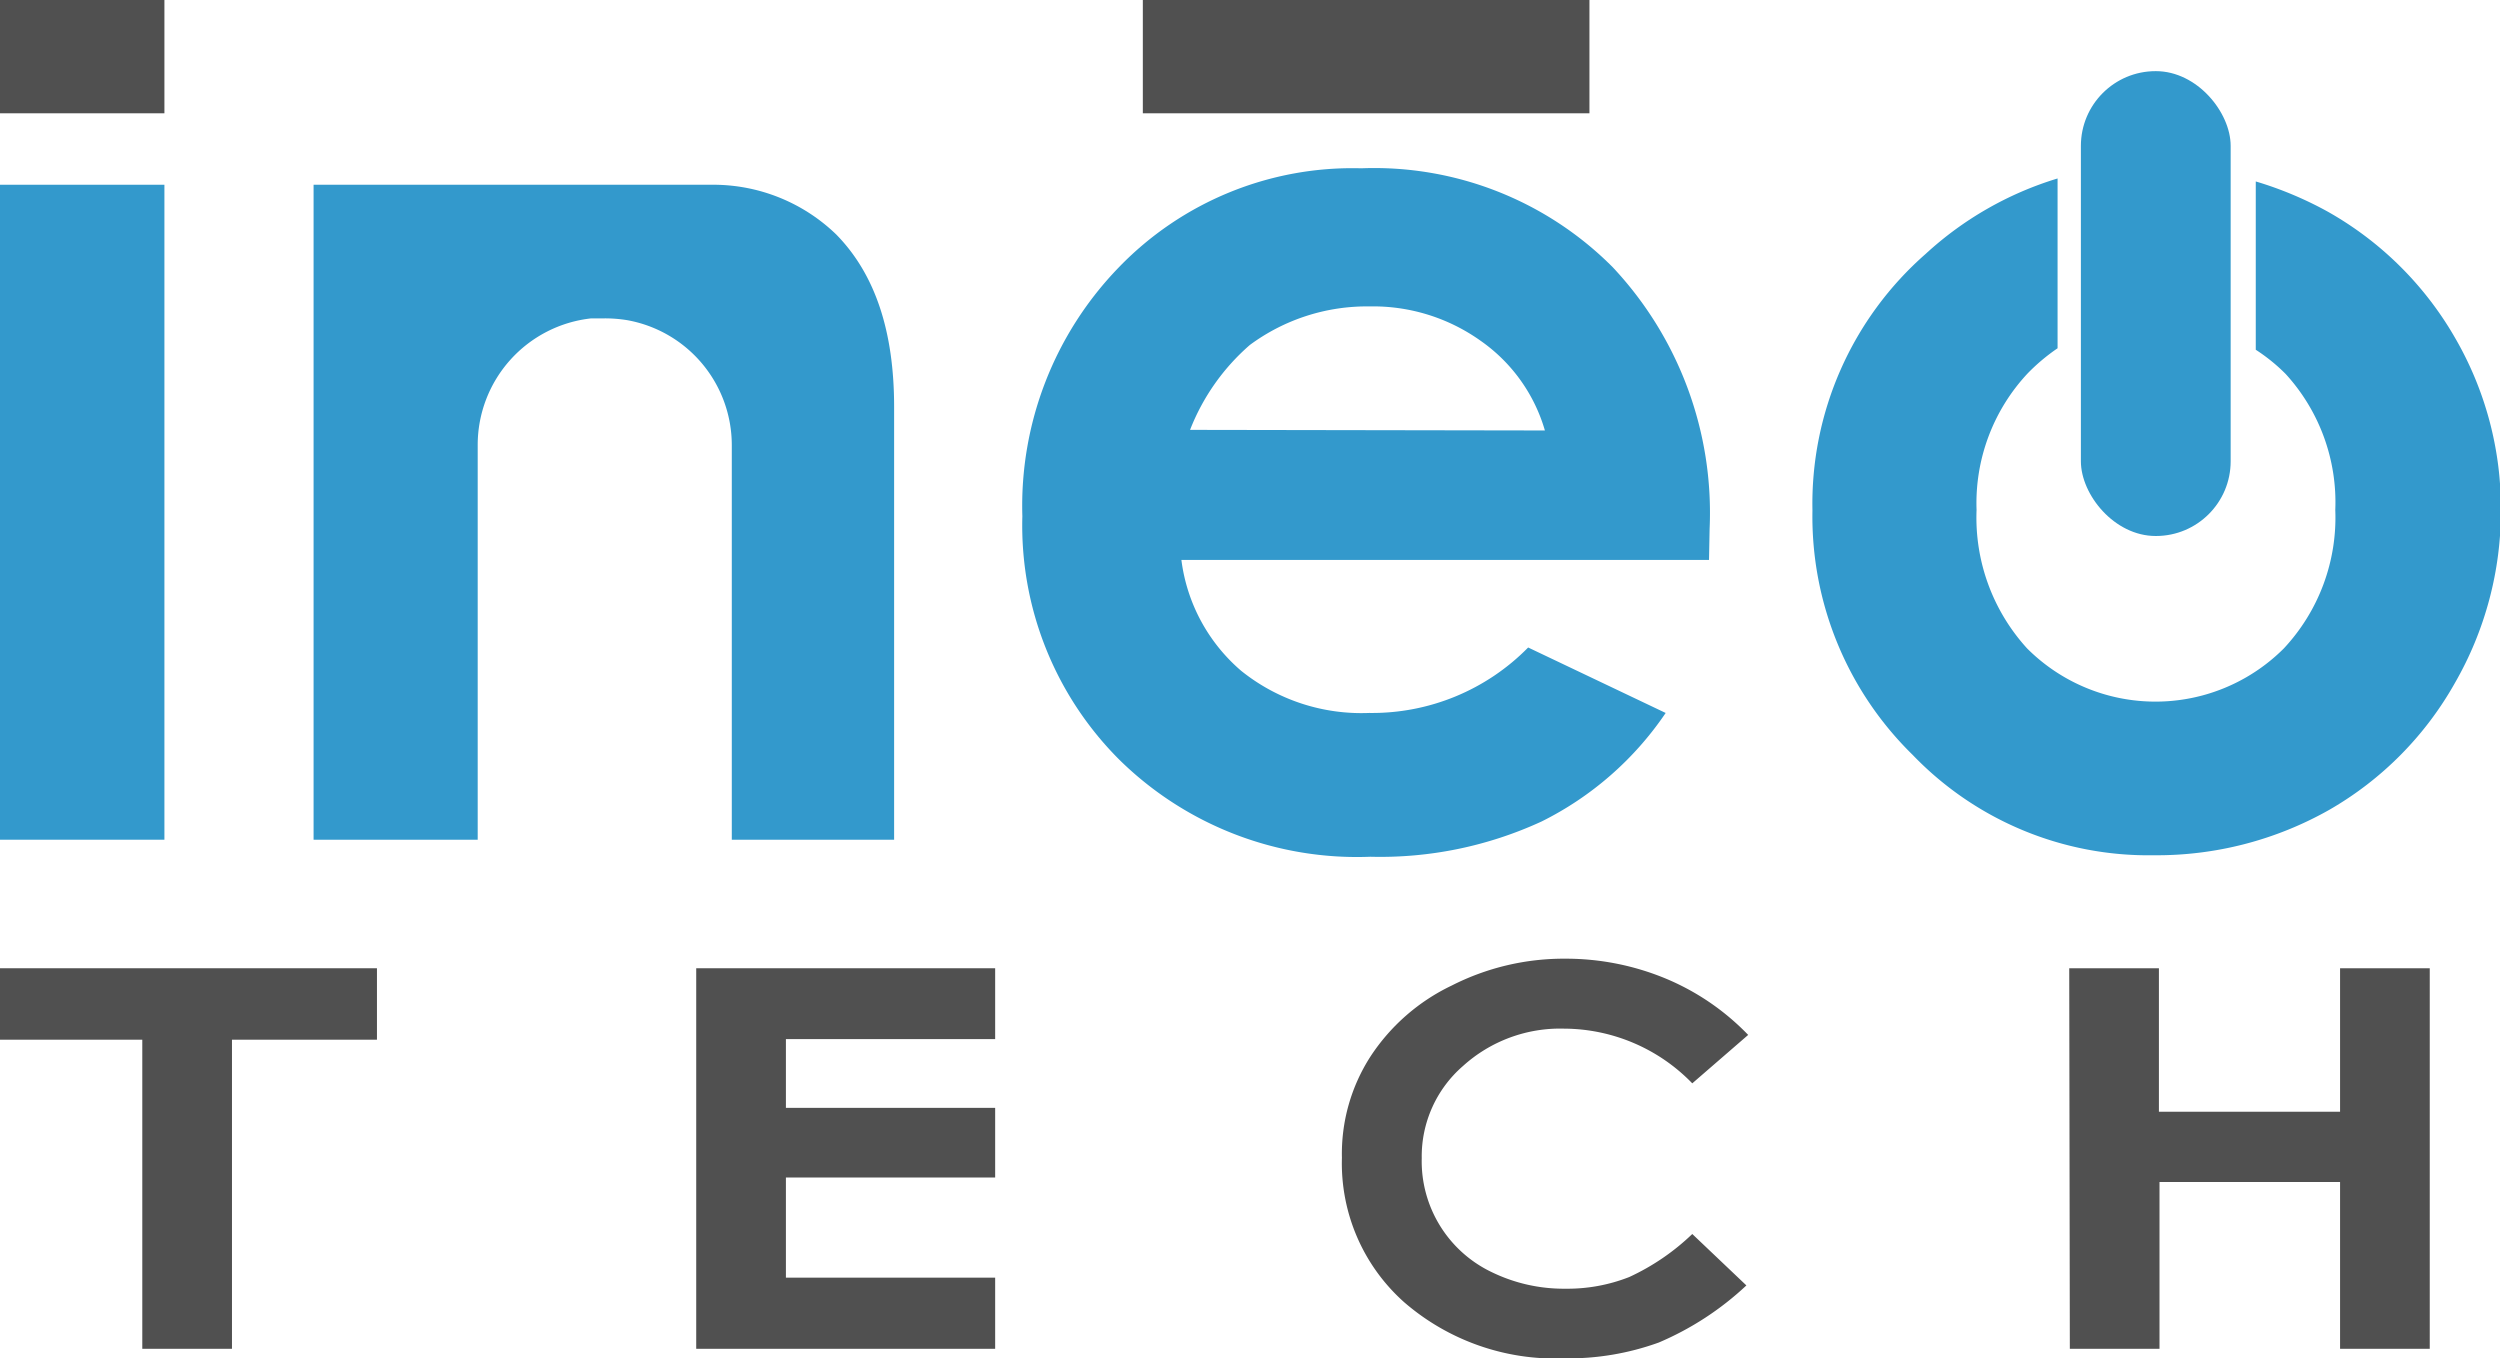
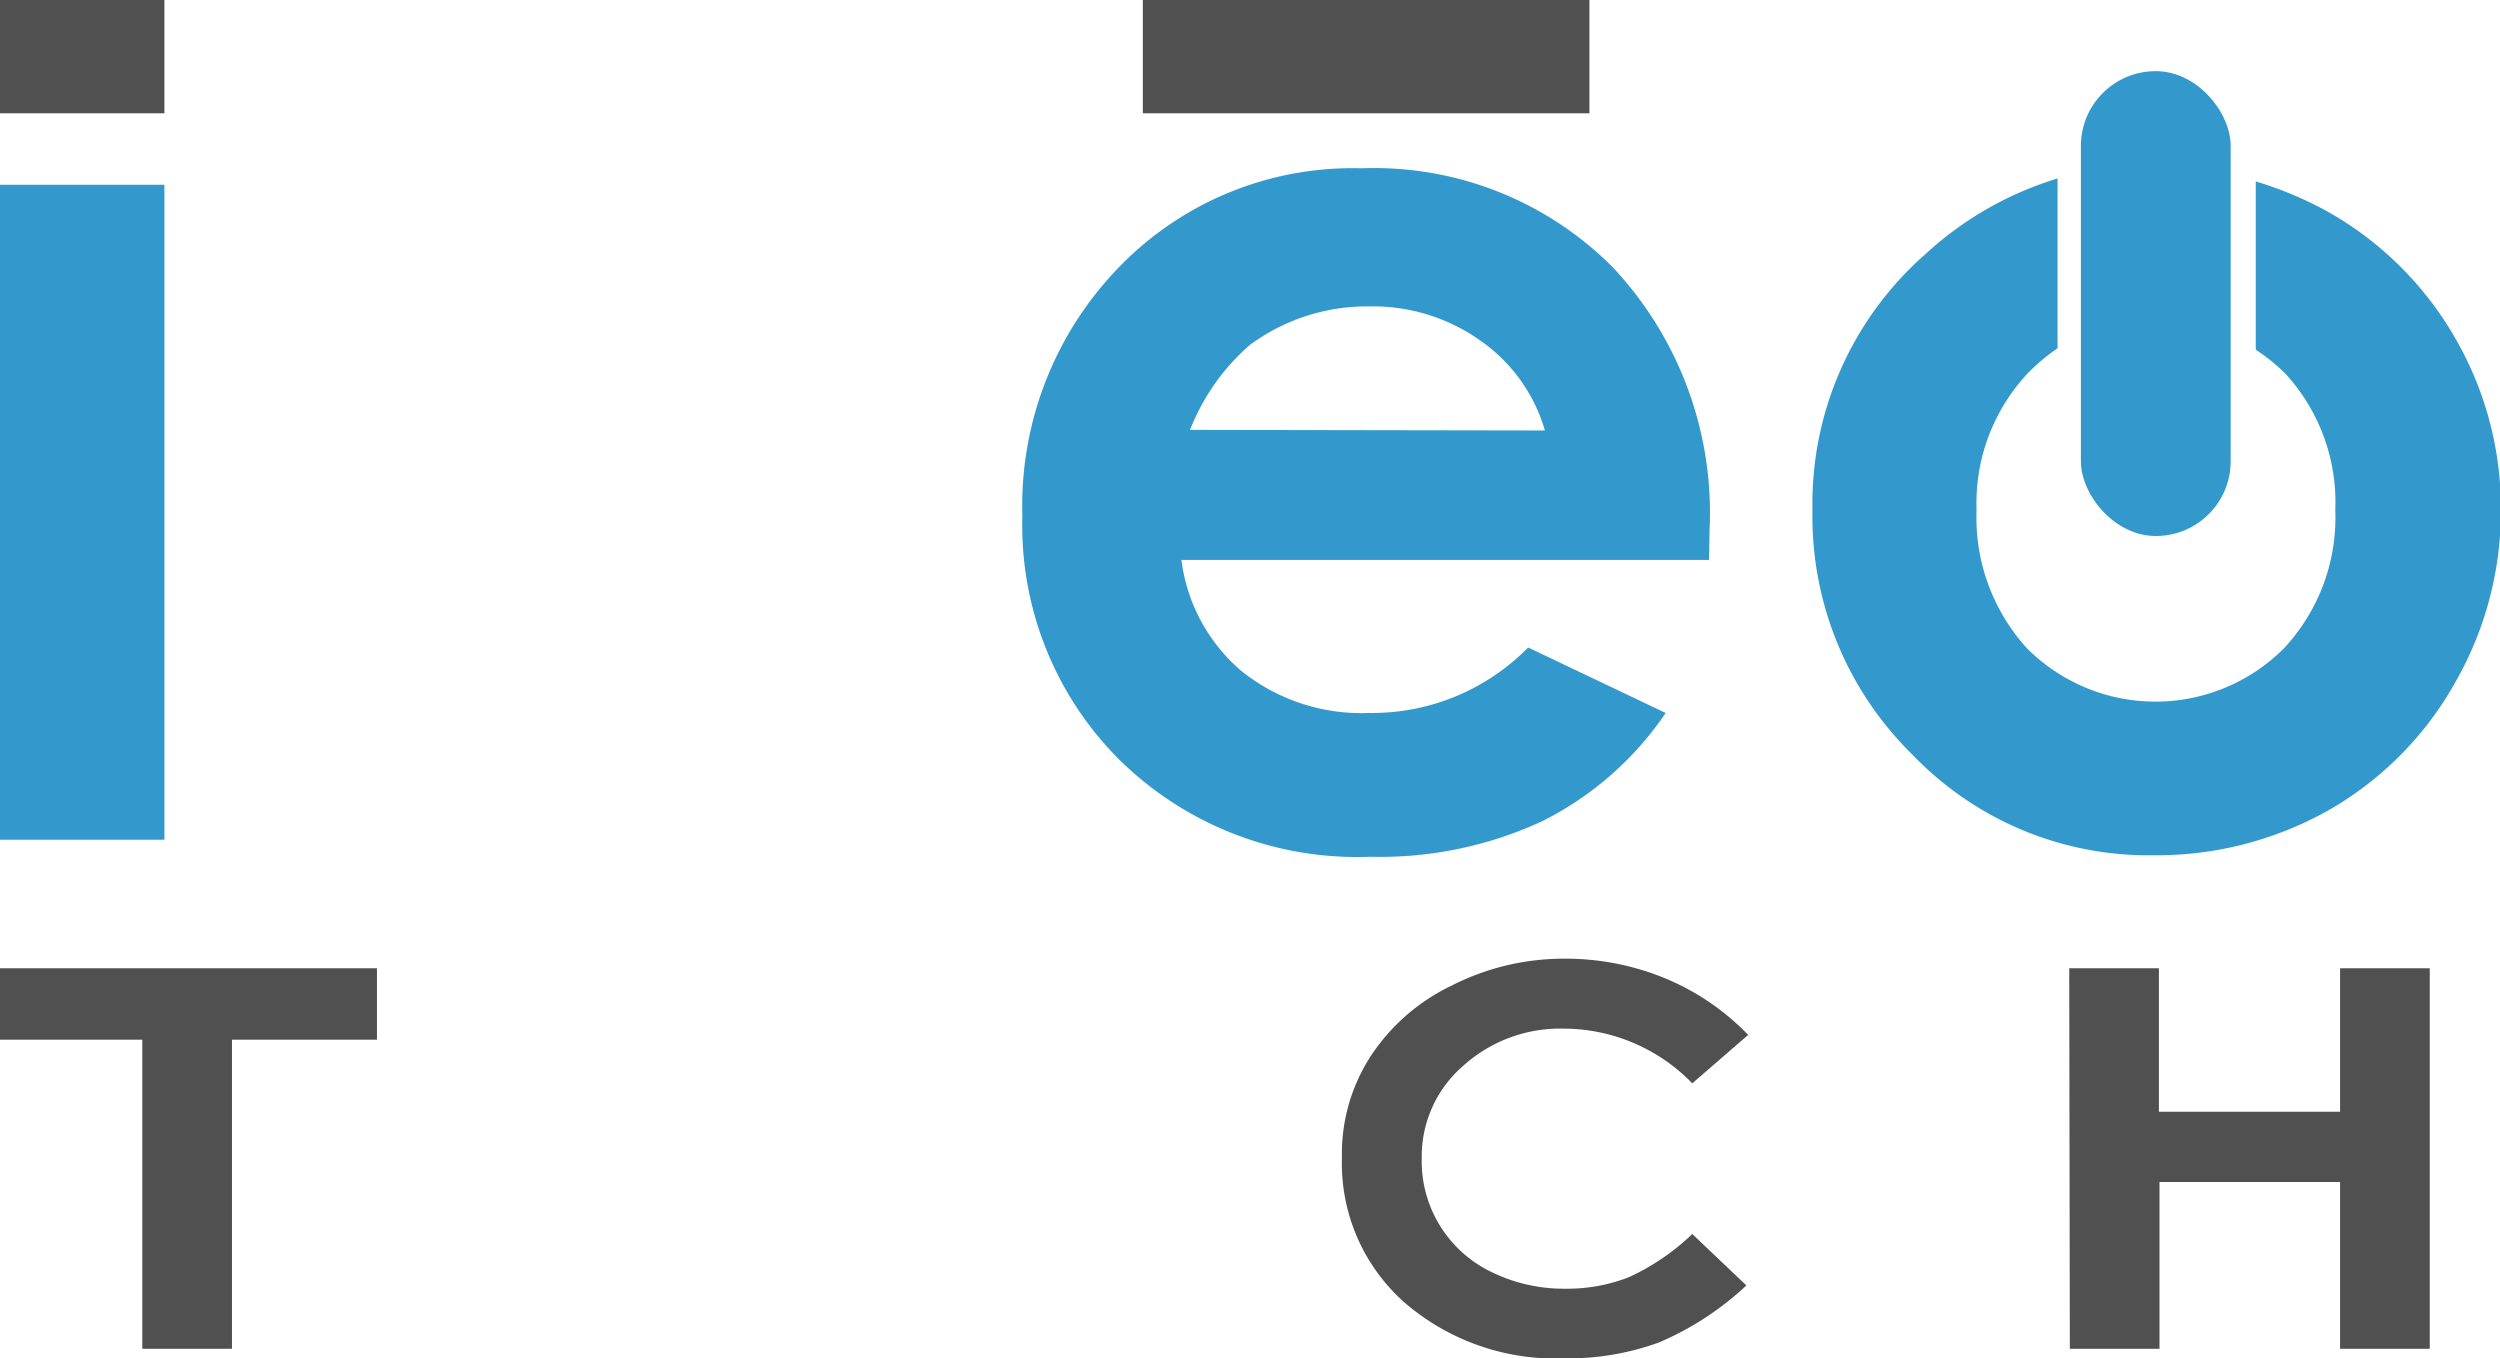
<svg xmlns="http://www.w3.org/2000/svg" id="Layer_1" data-name="Layer 1" viewBox="0 0 83.63 45.44">
  <defs>
    <style>.cls-1{fill:#505050;}.cls-2{fill:#39c;}</style>
  </defs>
  <path class="cls-1" d="M15.88,42.54H28.49v2.39H23.64V55.27h-3V44.93H15.88Z" transform="translate(-15.88 -10.15)" />
-   <path class="cls-1" d="M39.17,42.54h10v2.37h-7v2.3h7v2.33h-7v3.35h7v2.38h-10Z" transform="translate(-15.88 -10.15)" />
  <path class="cls-1" d="M74.36,44.77l-1.87,1.62a6,6,0,0,0-4.29-1.83,4.84,4.84,0,0,0-3.38,1.25,4,4,0,0,0-1.38,3.08,4.11,4.11,0,0,0,2.33,3.81,5.51,5.51,0,0,0,2.48.56,5.65,5.65,0,0,0,2.13-.39,7.69,7.69,0,0,0,2.11-1.44l1.81,1.72a10,10,0,0,1-2.93,1.91,8.91,8.91,0,0,1-3.16.53,7.72,7.72,0,0,1-5.36-1.88,6.22,6.22,0,0,1-2.08-4.83,6,6,0,0,1,.95-3.38,6.69,6.69,0,0,1,2.72-2.38,8.26,8.26,0,0,1,3.81-.9,8.72,8.72,0,0,1,3.34.66A8.22,8.22,0,0,1,74.36,44.77Z" transform="translate(-15.88 -10.15)" />
  <path class="cls-1" d="M85.1,42.54h3v4.8h6.06v-4.8h3V55.27h-3V49.69H88.12v5.58h-3Z" transform="translate(-15.88 -10.15)" />
  <path class="cls-2" d="M15.88,16.33h5.5V38.24h-5.5Z" transform="translate(-15.88 -10.15)" />
-   <path class="cls-2" d="M45.79,23.76V38.24H40.36V25.05a4.25,4.25,0,0,0-3.5-4.19h0a4.65,4.65,0,0,0-.75-.06l-.45,0a4.26,4.26,0,0,0-3.8,4.23V38.24H26.37V16.33H39.7A5.92,5.92,0,0,1,43.86,18l0,0C45.16,19.33,45.79,21.24,45.79,23.76Z" transform="translate(-15.88 -10.15)" />
  <path class="cls-2" d="M73.05,28.88H55.4a5.85,5.85,0,0,0,2,3.71A6.42,6.42,0,0,0,61.68,34,7.32,7.32,0,0,0,67,31.81L71.6,34a10.83,10.83,0,0,1-4.15,3.63,12.88,12.88,0,0,1-5.73,1.18,11.33,11.33,0,0,1-8.4-3.25,11.07,11.07,0,0,1-3.24-8.14,11.46,11.46,0,0,1,3.23-8.33,10.86,10.86,0,0,1,8.11-3.31,11.25,11.25,0,0,1,8.41,3.31,12,12,0,0,1,3.24,8.75Zm-5.49-4.33a5.54,5.54,0,0,0-2.15-3,6.2,6.2,0,0,0-3.72-1.15,6.59,6.59,0,0,0-4,1.29,7.25,7.25,0,0,0-2,2.84Z" transform="translate(-15.88 -10.15)" />
  <rect class="cls-1" width="5.5" height="3.79" />
  <rect class="cls-1" x="38.23" width="14.94" height="3.79" />
  <rect class="cls-2" x="69.61" y="2.38" width="5.01" height="15.55" rx="2.5" />
  <path class="cls-2" d="M98,21.44a11.31,11.31,0,0,0-4.27-4.22,12.2,12.2,0,0,0-2.39-1v5.63a6,6,0,0,1,1,.81A6.36,6.36,0,0,1,94,27.21a6.41,6.41,0,0,1-1.72,4.63,6.07,6.07,0,0,1-8.59,0A6.49,6.49,0,0,1,82,27.21a6.35,6.35,0,0,1,1.71-4.57,6.48,6.48,0,0,1,1-.84V16.12a11.42,11.42,0,0,0-4.42,2.53,11.11,11.11,0,0,0-3.78,8.58,11.15,11.15,0,0,0,3.35,8.17,10.93,10.93,0,0,0,8.06,3.36,11.71,11.71,0,0,0,5.88-1.52A11.25,11.25,0,0,0,98,33a11.55,11.55,0,0,0,1.54-5.82A11.36,11.36,0,0,0,98,21.44Z" transform="translate(-15.88 -10.15)" />
</svg>